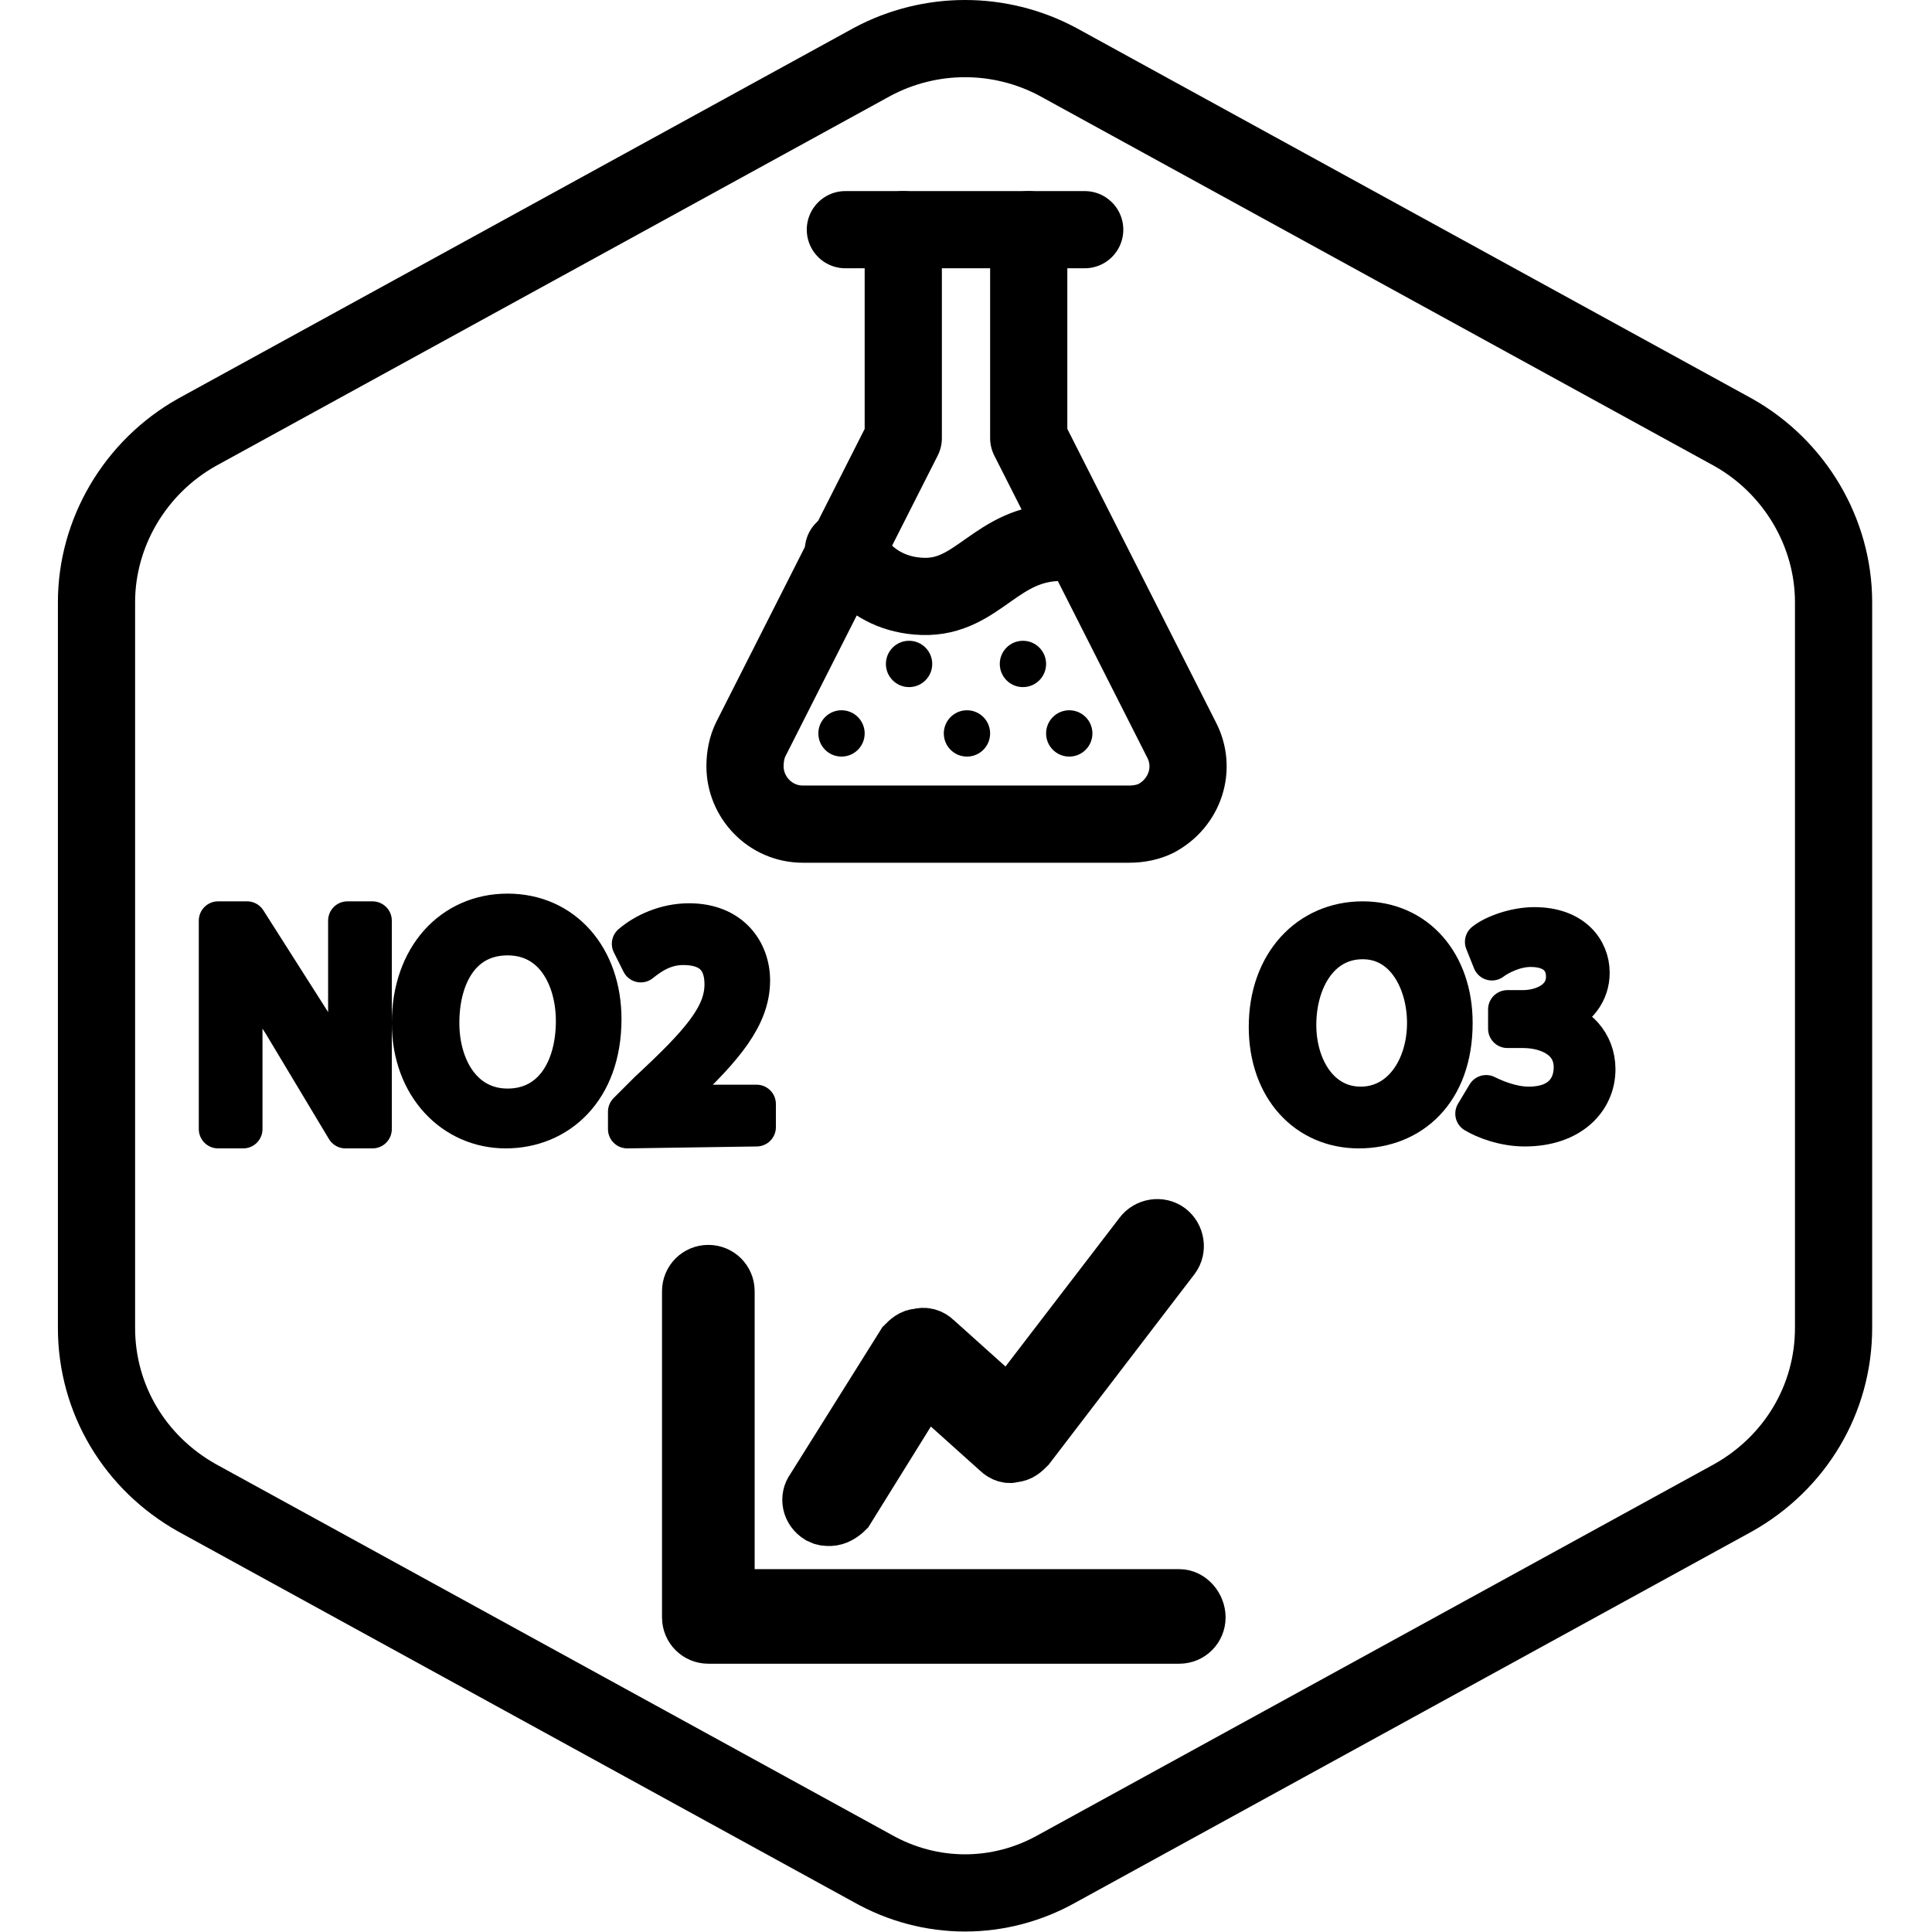
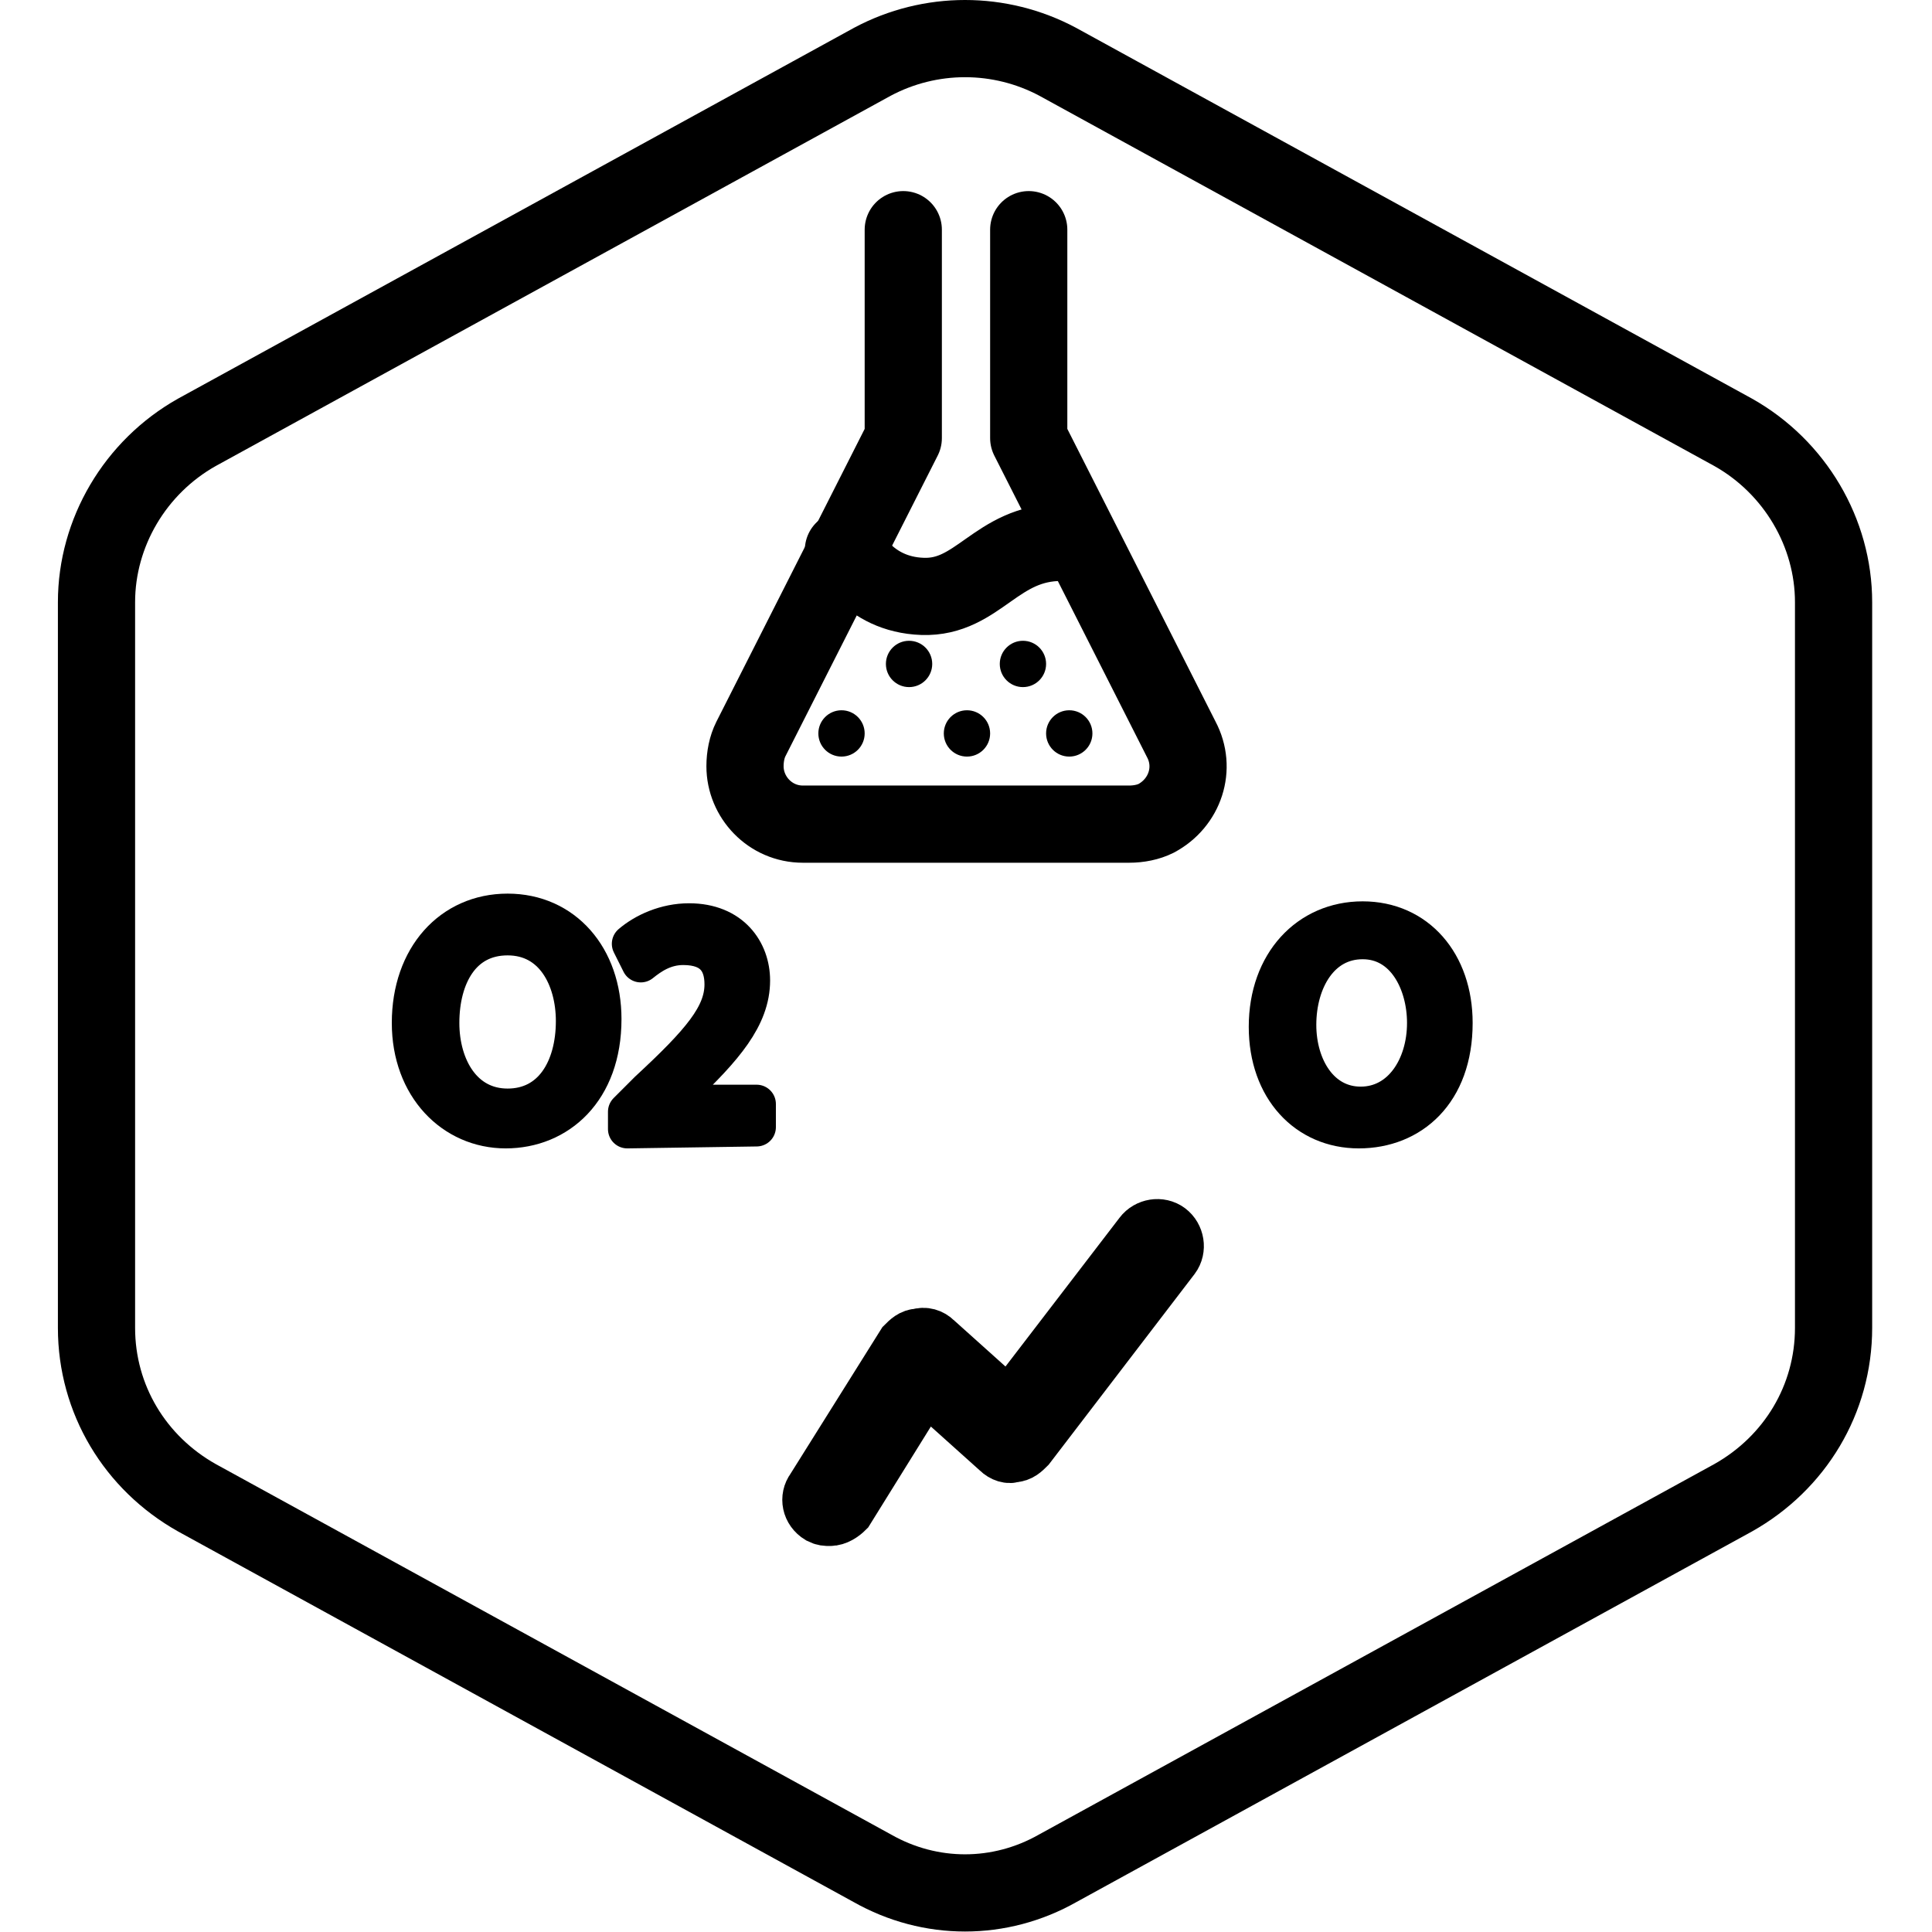
<svg xmlns="http://www.w3.org/2000/svg" version="1.1" id="Livello_1" x="0px" y="0px" viewBox="0 0 100.1 100.1" style="enable-background:new 0 0 100.1 100.1;" xml:space="preserve">
  <style type="text/css">
	.st0{fill:none;stroke:#000000;stroke-width:4;stroke-linecap:round;stroke-linejoin:round;}
	.st1{stroke:#000000;stroke-width:2;stroke-linecap:round;stroke-linejoin:round;}
	.st2{stroke:#000000;stroke-width:3;stroke-miterlimit:10;}
</style>
  <g id="Default">
    <path class="st0" d="M95,68.8V31.2c0-3.6-2-7-5.2-8.8l-35-19.2c-3-1.6-6.6-1.6-9.6,0l-35,19.2C7,24.2,5,27.6,5,31.2v37.6   c0,3.7,2,7,5.2,8.8l35,19.2c3,1.7,6.6,1.7,9.6,0l35-19.2C93,75.8,95,72.5,95,68.8L95,68.8z" />
  </g>
-   <line id="Line_336" class="st0" x1="43.8" y1="11.9" x2="56.2" y2="11.9" />
  <g>
    <path id="Path_1609" class="st0" d="M53.3,11.9v10.8l7.9,15.6c0.8,1.5,0.2,3.3-1.3,4.1c-0.4,0.2-0.9,0.3-1.4,0.3H41.6   c-1.7,0-3-1.4-3-3c0-0.5,0.1-1,0.3-1.4l7.9-15.6V11.9" />
    <circle id="Ellipse_84" cx="47.1" cy="34.4" r="1.2" />
    <circle id="Ellipse_85" cx="50.1" cy="38" r="1.2" />
    <circle id="Ellipse_86" cx="53" cy="34.4" r="1.2" />
    <circle id="Ellipse_87" cx="55.4" cy="38" r="1.2" />
    <circle id="Ellipse_88" cx="43.6" cy="38" r="1.2" />
    <path id="Path_1610" class="st0" d="M43.7,28.5c0.3,0,1.2,2.3,4.1,2.4s3.8-2.8,7.2-2.8" />
  </g>
-   <path class="st1" d="M11.3,58.5V47.7h1.5l3.5,5.5c0.8,1.3,1.4,2.4,1.9,3.5l0,0c-0.1-1.5-0.2-2.8-0.2-4.5v-4.5h1.3v10.8h-1.4L14.6,53  c-0.8-1.2-1.5-2.4-2-3.6l-0.1,0c0.1,1.4,0.1,2.7,0.1,4.5v4.6L11.3,58.5L11.3,58.5z" />
  <path class="st1" d="M31.2,52.8c0,3.7-2.3,5.7-5,5.7s-4.9-2.2-4.9-5.5c0-3.4,2.1-5.7,5-5.7S31.2,49.6,31.2,52.8z M22.8,53  c0,2.3,1.2,4.4,3.5,4.4s3.5-2,3.5-4.5c0-2.2-1.1-4.4-3.5-4.4S22.8,50.6,22.8,53L22.8,53z" />
  <path class="st1" d="M32.5,58.5v-0.9l1.1-1.1c2.7-2.5,3.9-3.9,3.9-5.5c0-1.1-0.5-2-2.1-2c-1,0-1.7,0.5-2.2,0.9l-0.5-1  c0.7-0.6,1.8-1.1,3-1.1c2.2,0,3.2,1.5,3.2,3c0,1.9-1.4,3.5-3.6,5.6l-0.8,0.8v0h4.7v1.2L32.5,58.5L32.5,58.5z" />
  <path class="st1" d="M75.3,53c0,3.6-2.2,5.5-4.9,5.5s-4.7-2.1-4.7-5.3c0-3.3,2.1-5.5,4.9-5.5S75.3,49.9,75.3,53L75.3,53z M67.2,53.1  c0,2.2,1.2,4.2,3.3,4.2s3.4-2,3.4-4.3c0-2.1-1.1-4.3-3.3-4.3S67.2,50.8,67.2,53.1z" />
-   <path class="st1" d="M77,56.7c0.4,0.2,1.3,0.6,2.2,0.6c1.8,0,2.3-1.1,2.3-2c0-1.4-1.3-2-2.6-2h-0.8v-1h0.8c1,0,2.2-0.5,2.2-1.7  c0-0.8-0.5-1.5-1.8-1.5c-0.8,0-1.6,0.4-2,0.7l-0.4-1c0.5-0.4,1.6-0.8,2.6-0.8c2,0,2.9,1.2,2.9,2.4c0,1-0.6,1.9-1.9,2.4v0  c1.2,0.2,2.2,1.2,2.2,2.6c0,1.6-1.3,3-3.7,3c-1.1,0-2.1-0.4-2.6-0.7L77,56.7L77,56.7z" />
-   <path class="st2" d="M61.1,82.8H37.6V66.9c0-0.5-0.4-0.9-0.9-0.9s-0.9,0.4-0.9,0.9v16.9c0,0.5,0.4,0.9,0.9,0.9h24.4  c0.5,0,0.9-0.4,0.9-0.9S61.6,82.8,61.1,82.8z" />
  <path class="st2" d="M42.5,78.5c0.2,0.1,0.3,0.1,0.5,0.1c0.3,0,0.6-0.2,0.8-0.4l4.1-6.6l3.9,3.5c0.2,0.2,0.5,0.3,0.7,0.2  c0.3,0,0.5-0.2,0.7-0.4l7.5-9.8c0.3-0.4,0.2-1-0.2-1.3s-1-0.2-1.3,0.2l-6.9,9l-3.9-3.5c-0.2-0.2-0.5-0.3-0.8-0.2  c-0.3,0-0.5,0.2-0.7,0.4l-4.7,7.5C41.9,77.6,42,78.2,42.5,78.5L42.5,78.5z" />
</svg>